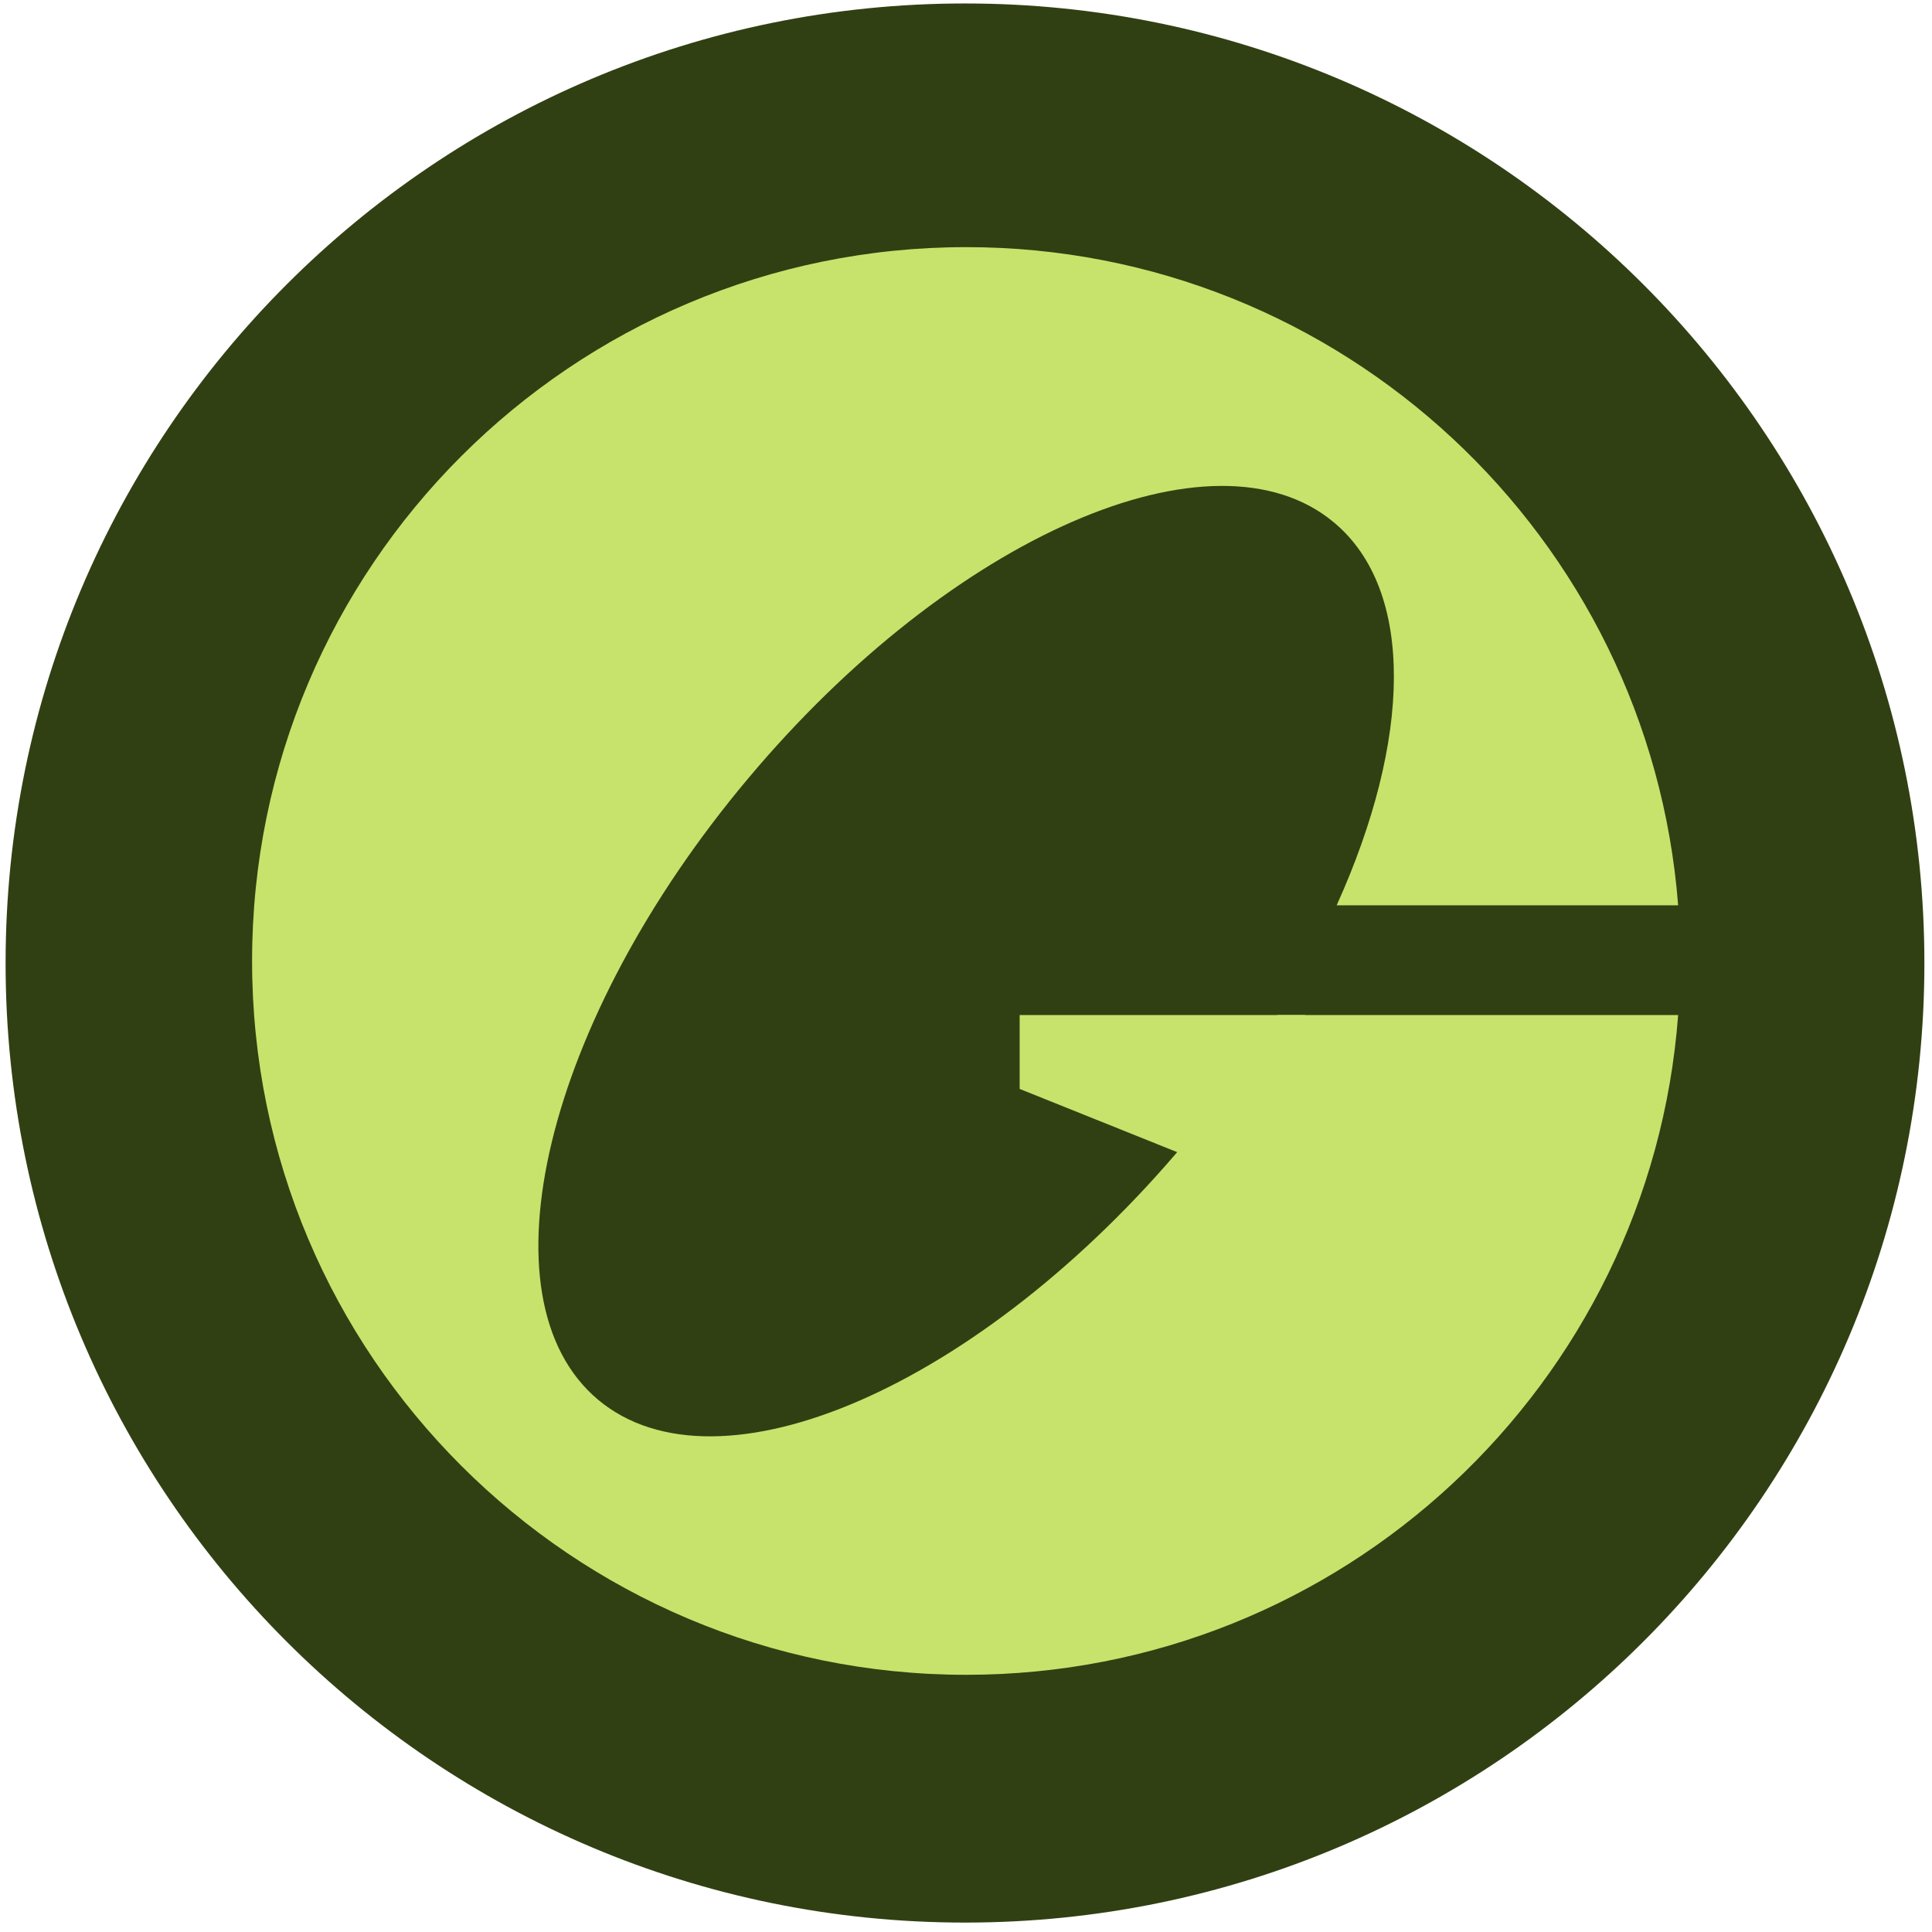
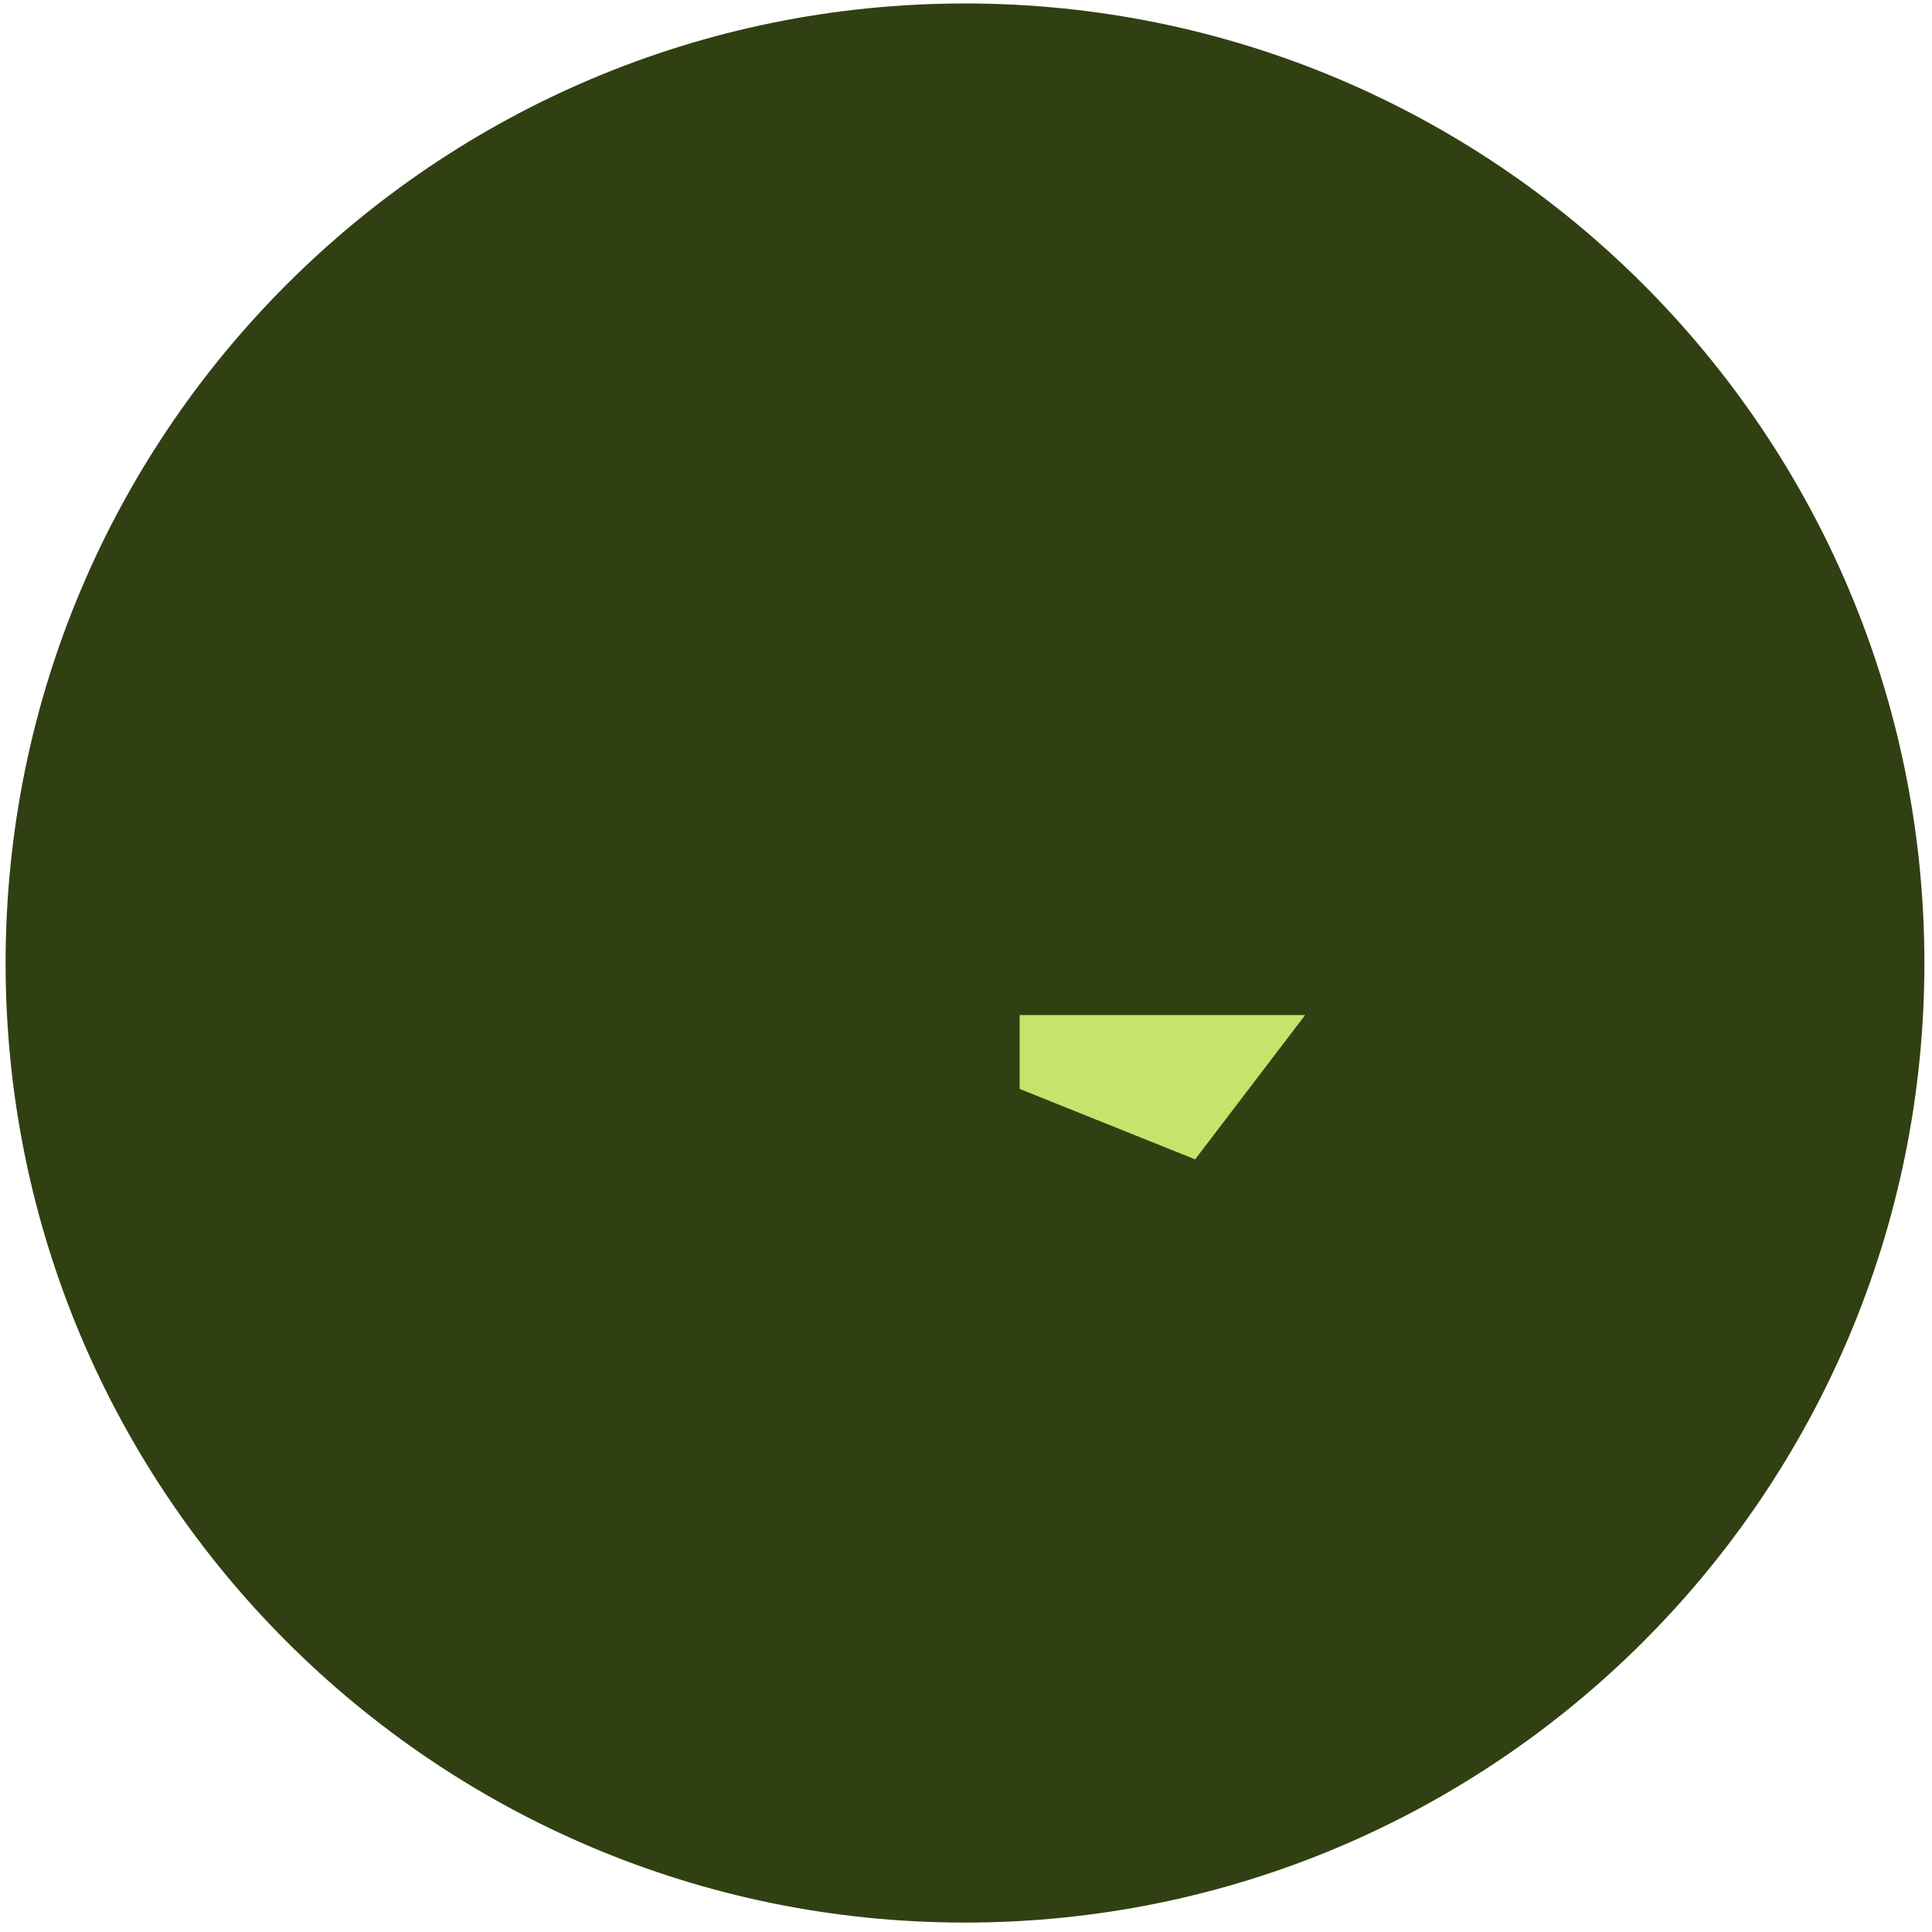
<svg xmlns="http://www.w3.org/2000/svg" width="24" height="24" viewBox="0 0 23.877 24">
  <path fill-rule="nonzero" fill="rgb(19.216%, 25.098%, 7.059%)" fill-opacity="1" d="M 23.844 11.965 C 23.844 18.547 18.508 23.883 11.926 23.883 C 5.344 23.883 0.008 18.547 0.008 11.965 C 0.008 5.379 5.344 0.043 11.926 0.043 C 18.508 0.043 23.844 5.379 23.844 11.965 Z M 23.844 11.965 " />
-   <path fill-rule="evenodd" fill="rgb(78.039%, 89.02%, 42.353%)" fill-opacity="1" d="M 20.785 12.609 C 20.441 17.195 16.613 20.805 11.941 20.805 C 7.043 20.805 3.07 16.836 3.07 11.938 C 3.07 7.039 7.043 3.07 11.941 3.07 C 16.605 3.07 20.43 6.672 20.785 11.246 L 16.543 11.246 C 17.469 9.199 17.523 7.34 16.512 6.492 C 15.016 5.238 11.758 6.66 9.234 9.668 C 6.707 12.676 5.875 16.133 7.367 17.387 C 8.863 18.641 12.121 17.219 14.648 14.211 C 15.074 13.703 15.461 13.168 15.812 12.609 Z M 20.785 12.609 " />
  <path fill-rule="nonzero" fill="rgb(78.039%, 89.02%, 42.353%)" fill-opacity="1" d="M 12.605 12.609 L 16.152 12.609 L 14.785 14.402 L 12.605 13.527 Z M 12.605 12.609 " />
</svg>